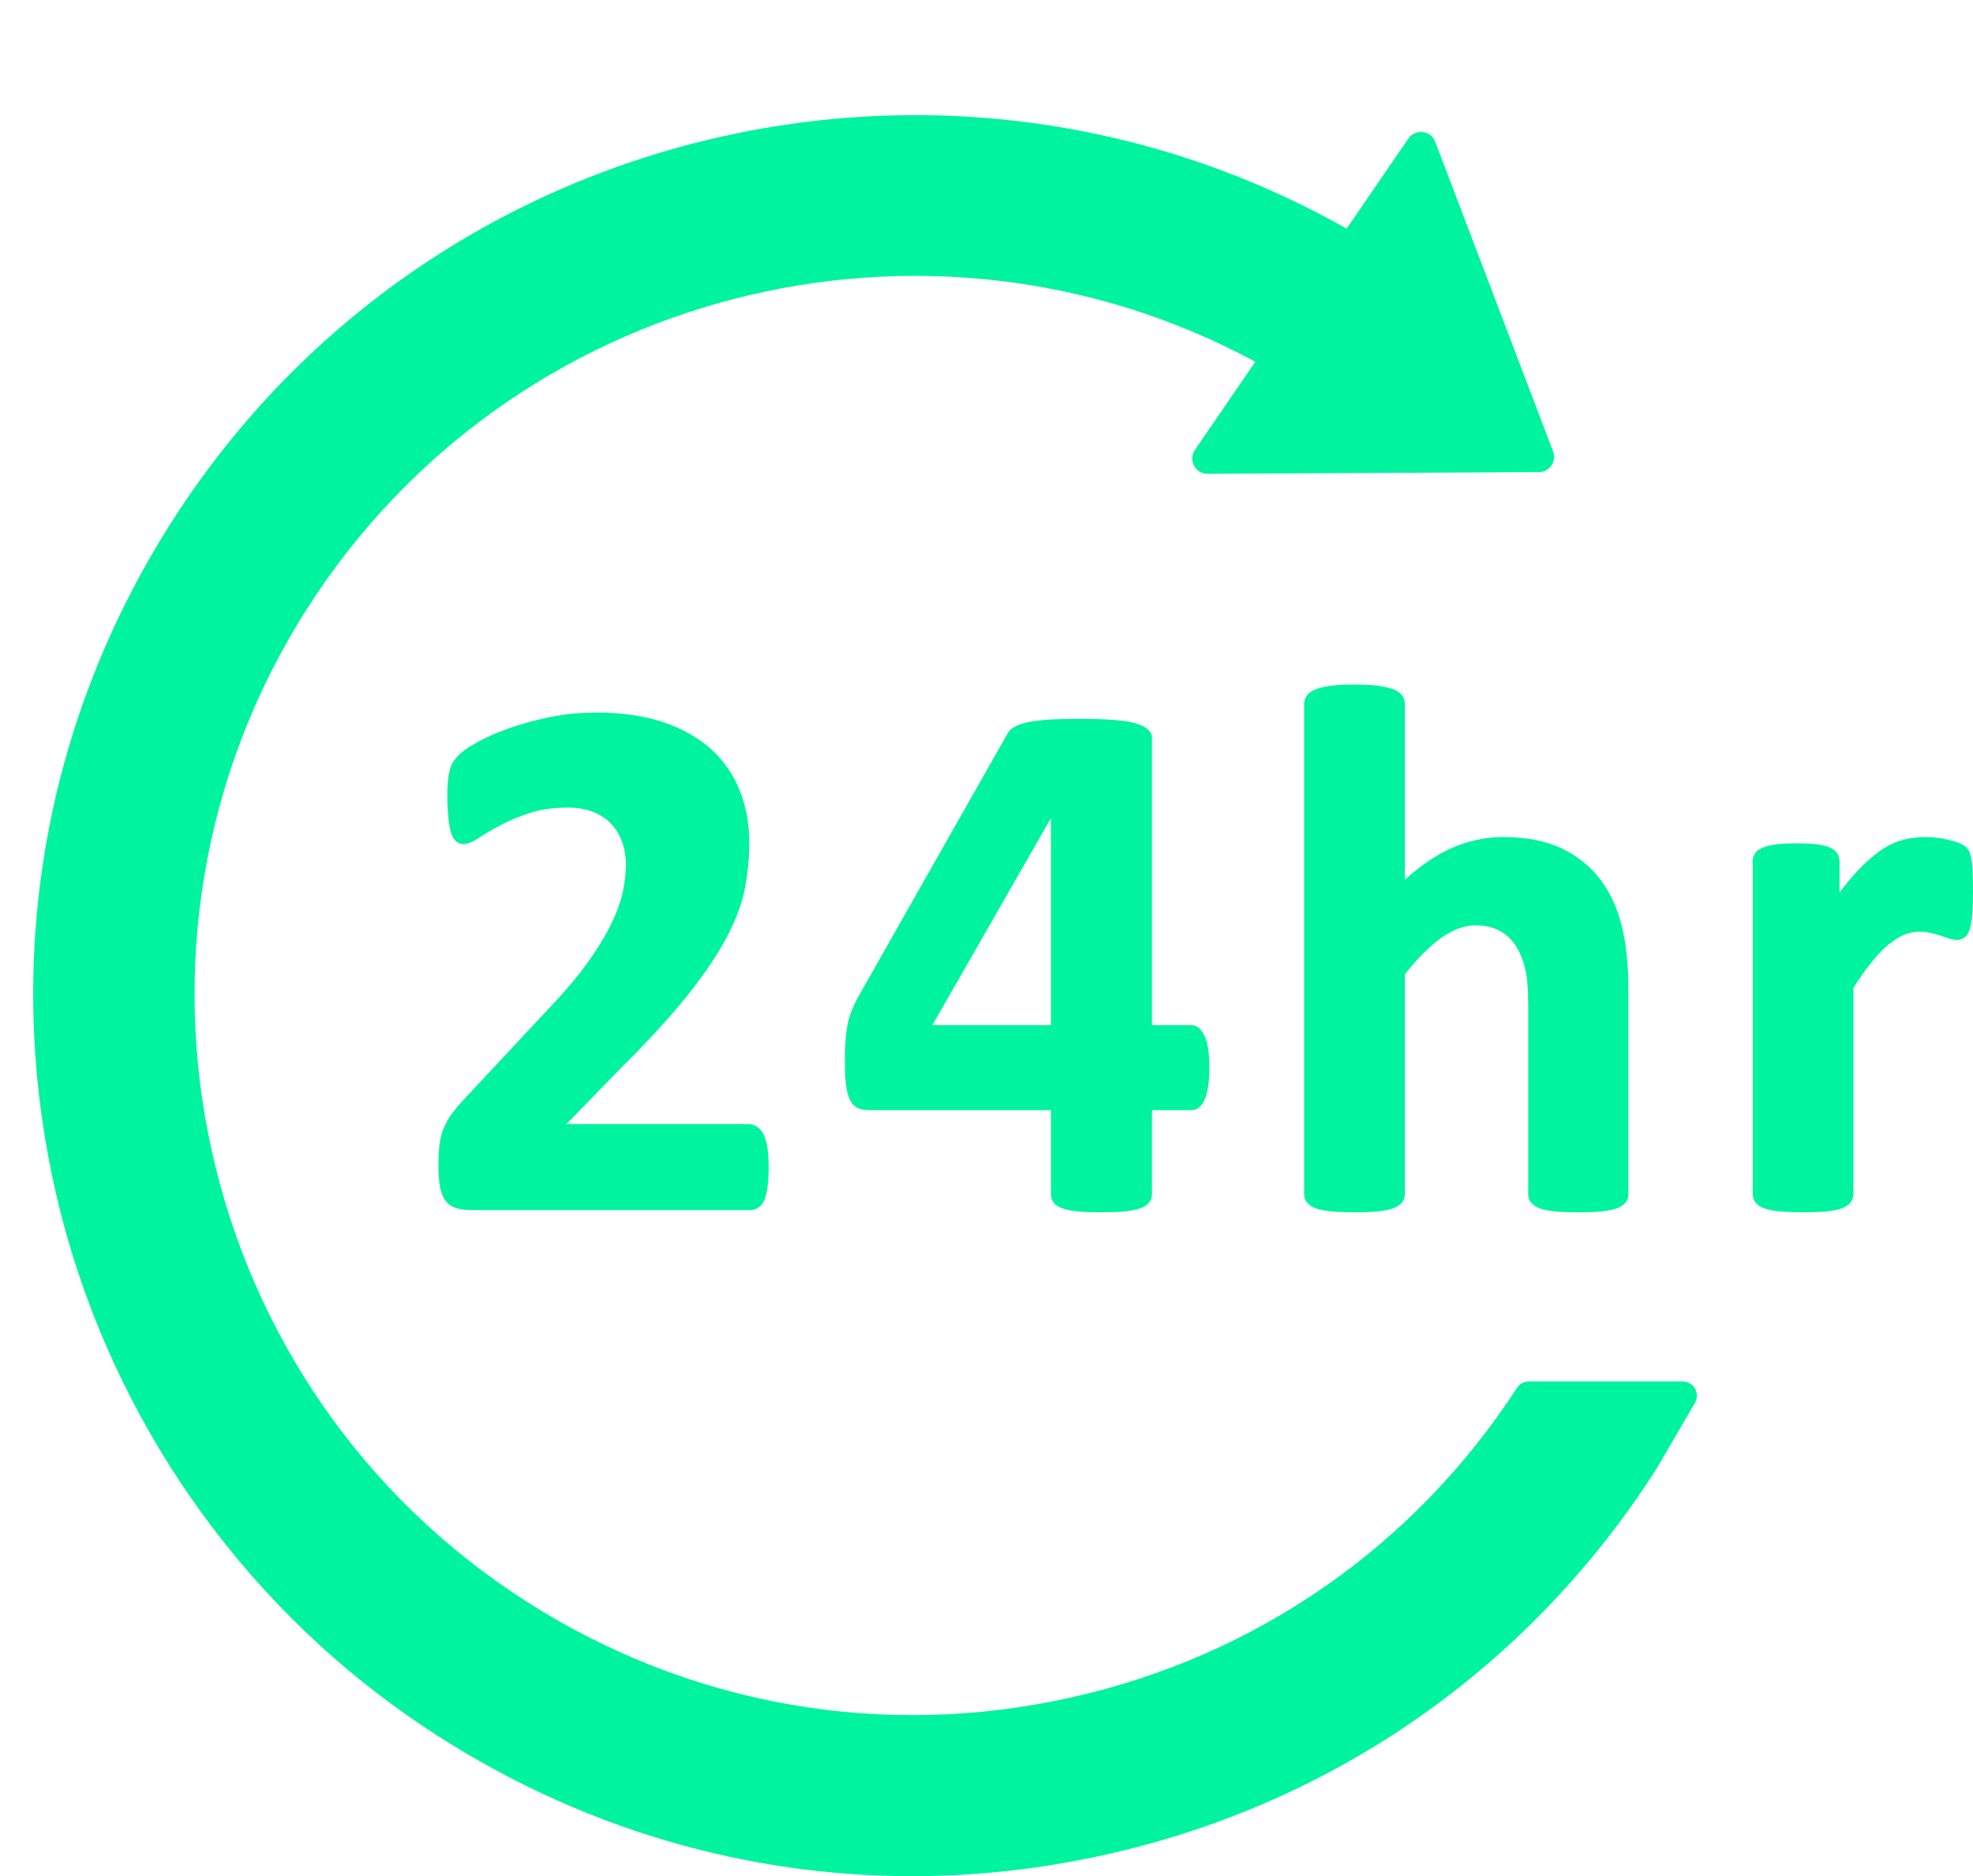
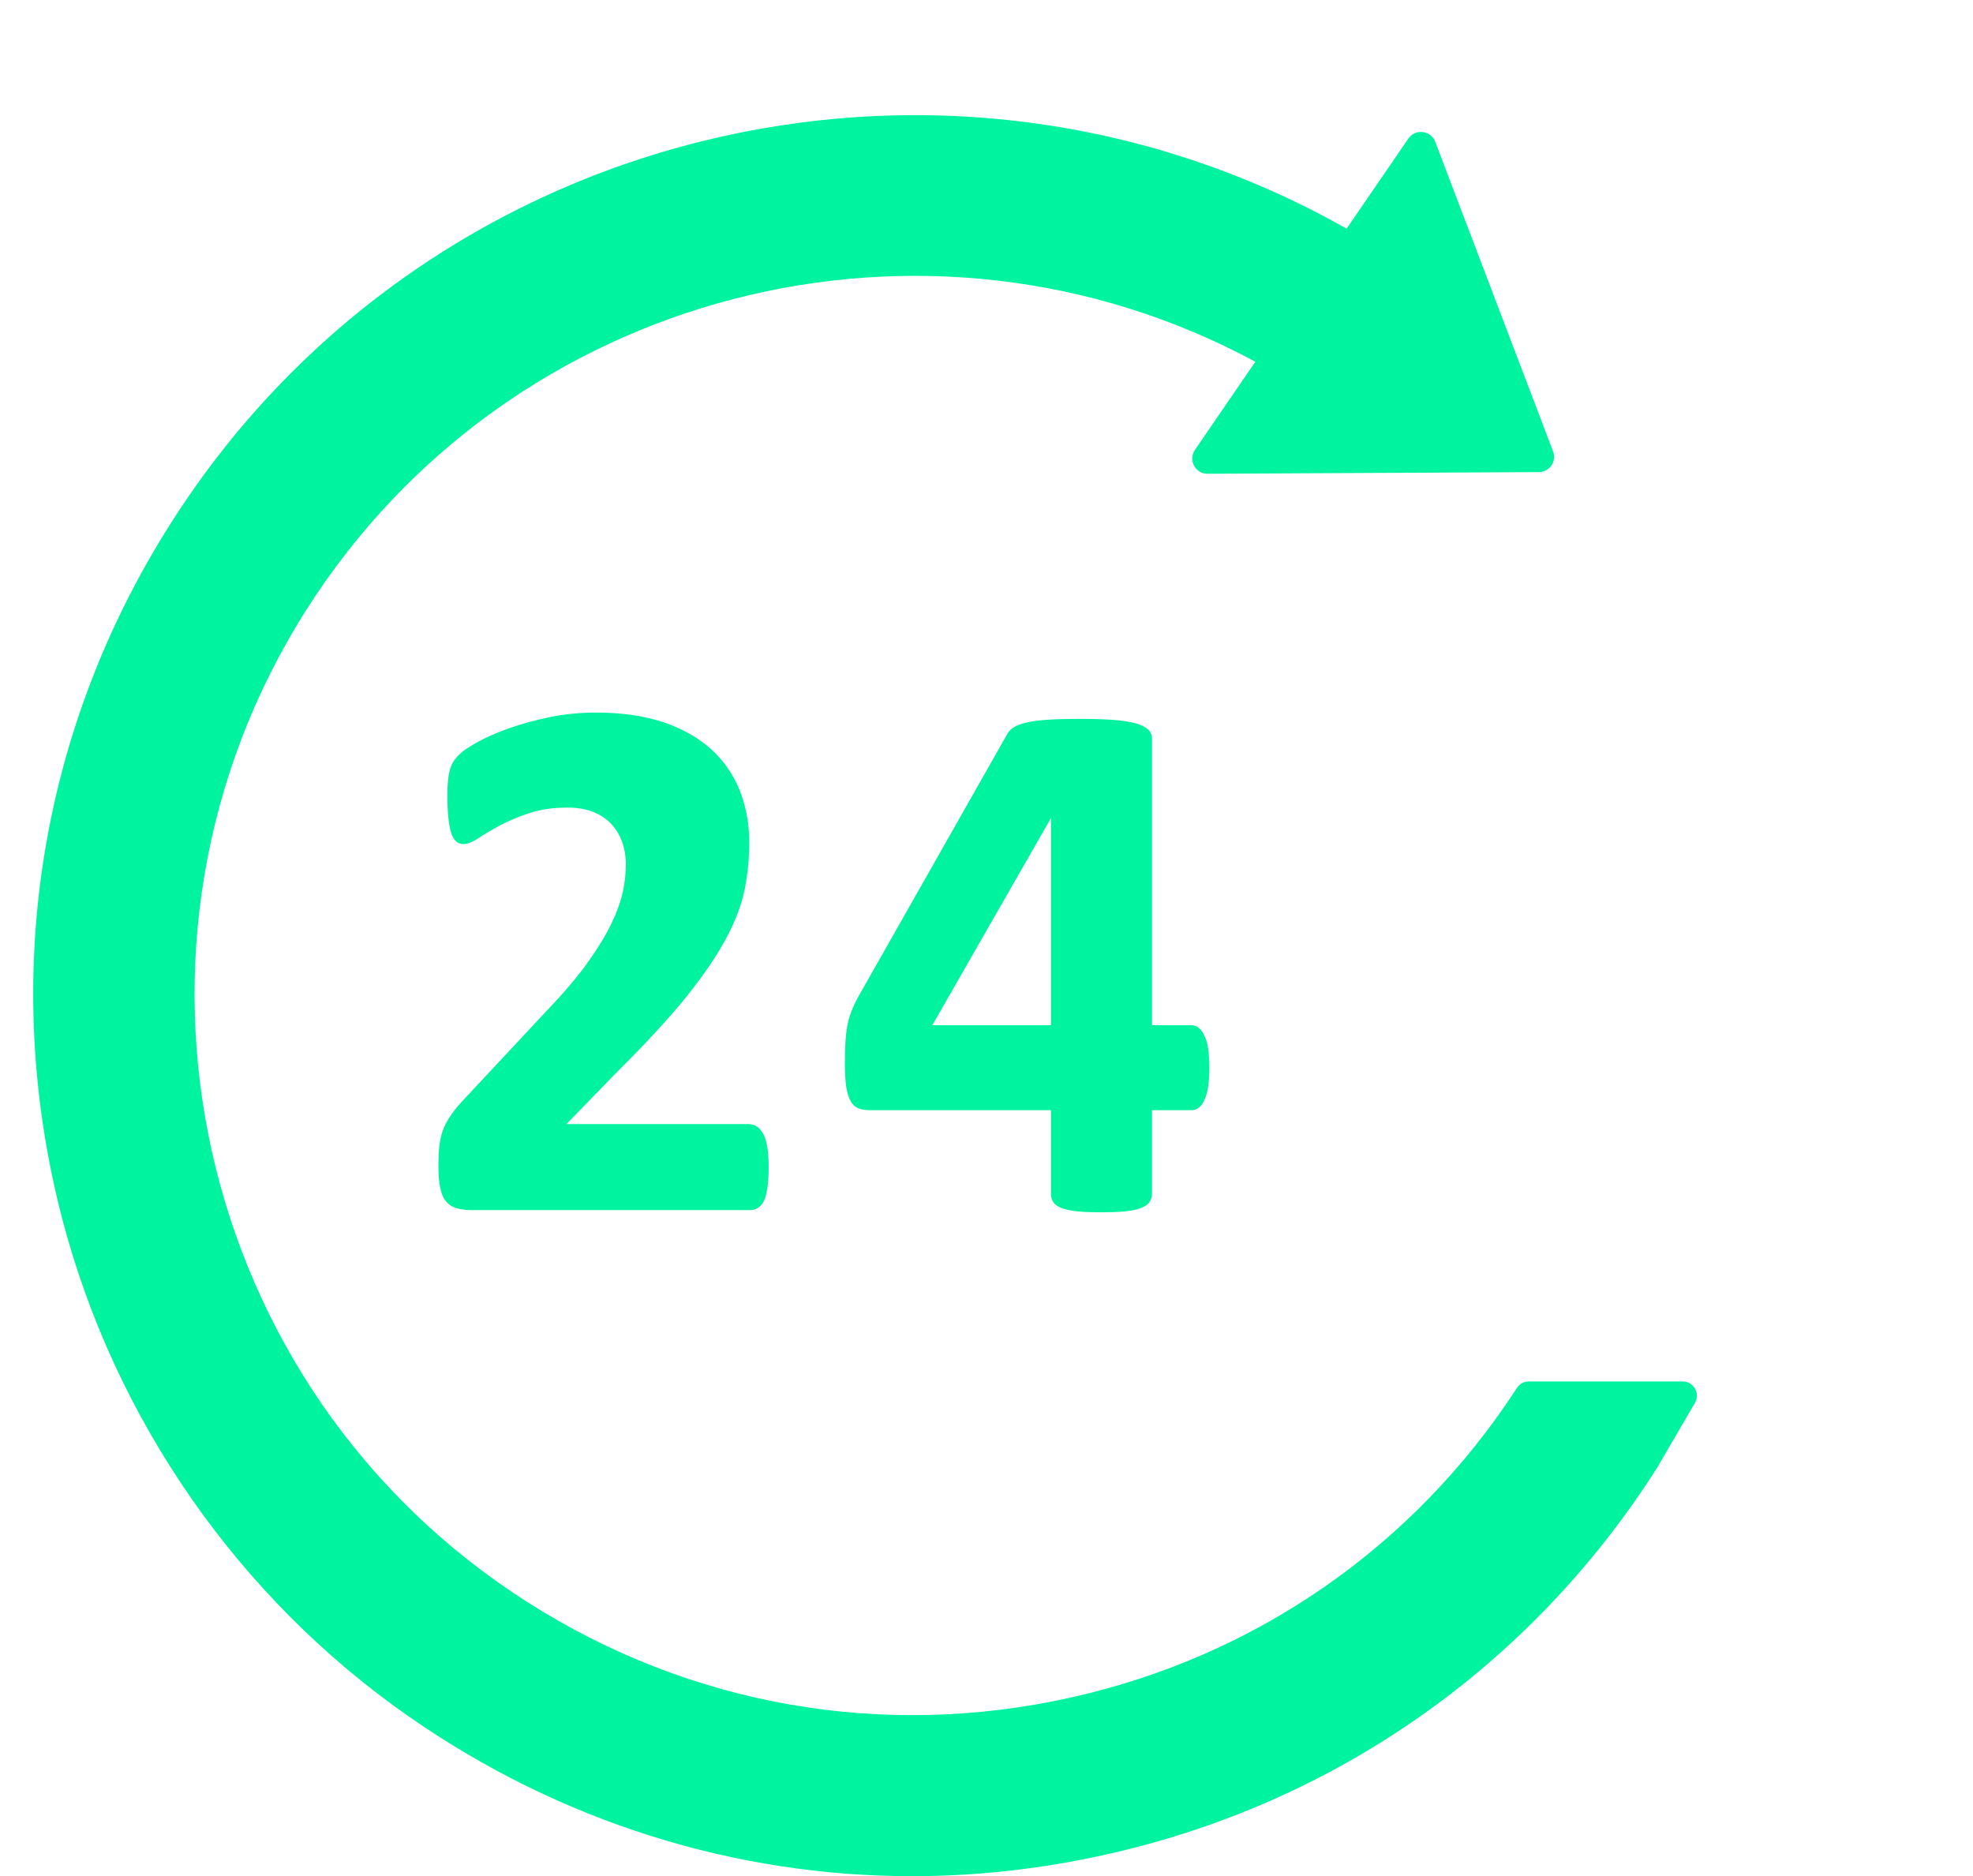
<svg xmlns="http://www.w3.org/2000/svg" fill="#000000" height="1537.4" preserveAspectRatio="xMidYMid meet" version="1.1" viewBox="178.0 184.1 1616.8 1537.4" width="1616.8" zoomAndPan="magnify">
  <g fill="#00f39f" id="change1_1">
    <path d="m803.94 1114.2c-1.43-3-3.26-5.3-5.32-6.7-2.17-1.5-4.59-2.3-7.21-2.3h-149.26l41.52-42.7c23.01-22.8 41.89-43.3 56.12-60.8 14.14-17.59 25.23-33.77 32.93-48.1 7.81-14.49 13.05-28.26 15.56-40.94 2.47-12.58 3.73-25.5 3.73-38.41 0-14.83-2.57-28.97-7.68-42.06-5.15-13.09-13.04-24.55-23.45-34.05-10.45-9.47-23.69-16.96-39.33-22.26-15.62-5.23-34.06-7.89-54.76-7.89-13.27 0-26.08 1.24-38.11 3.71-12.21 2.49-23.44 5.56-33.37 9.1-10.21 3.67-18.84 7.42-25.62 11.18-7.3 4.05-11.93 7.14-14.62 9.74-2.74 2.64-4.65 4.89-5.79 6.87-1.14 1.91-2.04 4.12-2.76 6.78-0.61 2.29-1.08 5.12-1.44 8.69-0.33 3.24-0.47 7.29-0.47 12.01 0 6.81 0.25 12.79 0.79 17.84 0.47 4.8 1.16 8.81 2.08 11.9 0.92 3.4 2.25 5.82 3.99 7.43 4.08 3.82 9.89 3.54 19.1-2.66 4.81-3.22 10.64-6.65 17.32-10.24 7.01-3.73 15.08-7.1 24.03-10.02 8.92-2.96 19.37-4.46 31.03-4.46 8.15 0 15.32 1.2 21.26 3.58 6.07 2.49 10.9 5.73 14.76 9.9 3.91 4.22 6.89 9.18 8.87 14.78 2.01 5.71 3.04 11.82 3.04 18.17 0 7.19-0.83 14.83-2.51 22.64-1.69 7.88-4.85 16.65-9.4 26.09-4.63 9.57-11.13 20.24-19.33 31.7-8.11 11.41-19.12 24.39-32.75 38.68l-68.36 73.2c-4.14 4.3-7.55 8.4-10.19 12.1-2.66 3.7-4.85 7.6-6.59 11.5-1.69 4-2.85 8.4-3.54 13.5-0.64 4.9-0.94 10.7-0.94 17.7 0 7.1 0.47 13.1 1.43 17.9 1.08 5.1 2.73 8.9 5.05 11.5 2.29 2.7 5.43 4.6 9.37 5.6 3.48 0.9 7.62 1.3 12.28 1.3h227.21c2.58 0 4.94-0.7 7.02-2.2 2.14-1.4 3.8-3.7 5.04-6.9 1.03-2.8 1.85-6.4 2.43-10.9 0.51-4.3 0.77-9.5 0.77-15.4 0-5.8-0.3-10.9-0.9-15.2-0.69-4.5-1.67-8-3.03-10.9" fill="inherit" />
    <path d="m1039.2 854.48v169.72h-97.22zm115.2 169.72h-32.4v-235.16c0-3.07-1.4-5.82-4.1-7.9-2.4-1.95-5.8-3.47-10.7-4.7-4.5-1.13-10.6-1.97-18-2.53-7.5-0.49-16.5-0.75-26.8-0.75-9.4 0-17.7 0.21-24.5 0.62s-12.5 1.1-17.1 2.02c-4.7 1.01-8.3 2.21-11 3.65-2.9 1.58-5 3.54-6.2 5.79l-122.86 216.66c-1.89 3.5-3.58 7.2-5.19 11.2-1.37 3.7-2.45 7.5-3.2 11.5-0.71 3.9-1.22 8.3-1.56 13.3-0.29 4.7-0.43 10.3-0.43 17.2 0 8.2 0.36 14.6 1.09 19.5 0.77 5.1 2.01 9.1 3.71 12 1.89 3.1 4.29 5.1 7.17 6 2.51 0.8 5.28 1.2 8.49 1.2h148.38v68.8c0 2.7 0.8 5 2.2 7 1.5 1.9 3.9 3.5 7.5 4.8 3.2 1 7.4 1.9 12.5 2.4 5.4 0.5 11.7 0.7 18.8 0.7 7.5 0 13.9-0.2 19.2-0.7 5-0.5 9.2-1.4 12.5-2.4 3.6-1.3 6.1-2.8 7.6-4.7 1.6-2 2.5-4.4 2.5-7.1v-68.8h32.4c4.9 0 8.7-3.3 11.2-9.8 2.3-5.6 3.4-13.9 3.4-24.7 0-12.1-1.2-20.6-3.8-26-2.7-6.1-6.4-9.1-10.8-9.1" fill="inherit" />
-     <path d="m1489.8 905.32c-8.1-10.86-18.8-19.59-31.9-25.92-13-6.25-29.2-9.4-48.1-9.4-15.2 0-30 3.32-44.1 9.87-12.3 5.77-24.6 14.27-36.5 25.25v-144.17c0-2.6-0.8-5.06-2.4-7.14-1.6-2.09-4-3.74-7.5-5.07-3.1-1.16-7.2-2.06-12.4-2.72-5-0.65-11.4-0.97-18.9-0.97-7.6 0-14 0.32-19 0.97-5.3 0.66-9.3 1.56-12.4 2.72-3.5 1.31-5.9 2.96-7.5 5.07-1.6 2.08-2.4 4.54-2.4 7.14v401.65c0 2.7 0.8 5 2.5 7.1 1.6 1.9 4 3.5 7.5 4.7 3.2 1 7.3 1.9 12.4 2.4 5.2 0.5 11.5 0.7 18.9 0.7 7.2 0 13.6-0.2 18.9-0.7 5-0.5 9.1-1.4 12.3-2.4 3.4-1.3 6-2.8 7.6-4.8s2.4-4.3 2.4-7v-180.16c10.4-13.11 20.5-23.18 30-29.91 9.4-6.74 18.9-10.18 28-10.18 7.2 0 13.6 1.4 19.1 4.15 5.3 2.7 9.8 6.61 13.1 11.6 3.5 5.07 6.2 11.31 8.1 18.5 1.9 7.4 2.8 17.68 2.8 30.5v155.5c0 2.7 0.8 5 2.4 7 1.5 1.9 4 3.5 7.3 4.8 3.1 1 7.3 1.9 12.5 2.4 5.3 0.5 11.7 0.7 19 0.7 7.1 0 13.4-0.2 18.8-0.7 5.1-0.5 9.3-1.4 12.4-2.5 3.3-1.2 5.7-2.7 7.3-4.7s2.4-4.3 2.4-7v-167.09c0-20.28-1.8-37.81-5.3-52.1-3.5-14.49-9.3-27.3-17.3-38.09" fill="inherit" />
-     <path d="m1794.5 897.96c-0.3-4.83-0.6-7.94-1-9.97-0.4-2.33-0.9-4.21-1.5-5.65-0.7-1.61-1.7-3.03-3.2-4.37-1.4-1.21-3.5-2.35-6.2-3.39-2.9-1.04-5.9-1.9-8.9-2.56-3.3-0.7-6.6-1.24-9.8-1.55-8.8-0.96-17.9-0.44-26.6 1.89-5.9 1.57-12 4.43-18 8.48-5.8 3.99-12 9.39-18.4 16.11-5 5.17-10.1 11.42-15.5 18.59v-25.38c0-2.62-0.6-4.93-1.9-6.87-1.3-1.95-3.4-3.53-6.3-4.82-2.5-1.13-6-1.94-10.7-2.53-4.4-0.5-10-0.77-16.5-0.77-6.3 0-11.7 0.27-16.1 0.77-4.5 0.59-8.1 1.4-10.8 2.49-3.3 1.25-5.5 2.84-6.9 4.86-1.3 1.97-1.9 4.27-1.9 6.87v272.44c0 2.7 0.8 5 2.4 7.1 1.6 1.9 4.1 3.5 7.5 4.7 3.2 1.1 7.4 1.9 12.4 2.4 5.2 0.5 11.6 0.7 18.9 0.7s13.7-0.2 18.9-0.7c5-0.5 9.2-1.3 12.4-2.4 3.4-1.2 5.9-2.8 7.5-4.8s2.5-4.3 2.5-7v-169.02c5.3-8.41 10.5-15.71 15.4-21.67 4.9-5.99 9.5-10.8 13.9-14.25 4.4-3.5 8.6-6.1 12.6-7.71 7.3-2.98 15.1-2.83 21.3-1.39 2.9 0.69 5.7 1.44 8.1 2.19l2.3 0.77c1.6 0.56 3.1 1.05 4.5 1.55 5.6 1.91 9.9 1.54 13.1-0.86 1.9-1.4 3.2-3.65 4.2-6.89 0.9-2.83 1.5-6.74 2-11.59 0.4-5.08 0.6-11.2 0.6-18.21 0-7.43-0.1-13.27-0.3-17.56" fill="inherit" />
    <path d="m1556.8 1316.1h-126.1c-3.9 0-7.5 2-9.6 5.3-84.5 130.1-214.4 220.2-366 253.8-153.78 34.3-311.55 6.6-444.48-78-274.44-174.5-355.74-539.67-181.28-813.88 167-262.38 507.92-348.2 777.36-202.8l-49.5 72.25c-5.7 8.31 0.3 19.6 10.3 19.55l271.5-1.36c8.8-0.04 14.8-8.78 11.7-16.93l-96.6-253.77c-3.6-9.42-16.3-10.93-22-2.62l-50.6 73.83c-331.51-187.39-756.61-83.9-963.34 241.09-108.11 169.85-140.19 373.1-89.43 569.34 43.07 165.2 144.58 311.5 284.77 409.1 123.48 85.9 266.31 130.5 411.99 130.5 52.73 0 105.71-5.9 158.21-17.6 188.1-41.7 348.7-154.4 452.2-317l31-53.2c4.6-7.8-1-17.6-10.1-17.6" fill="inherit" />
  </g>
</svg>